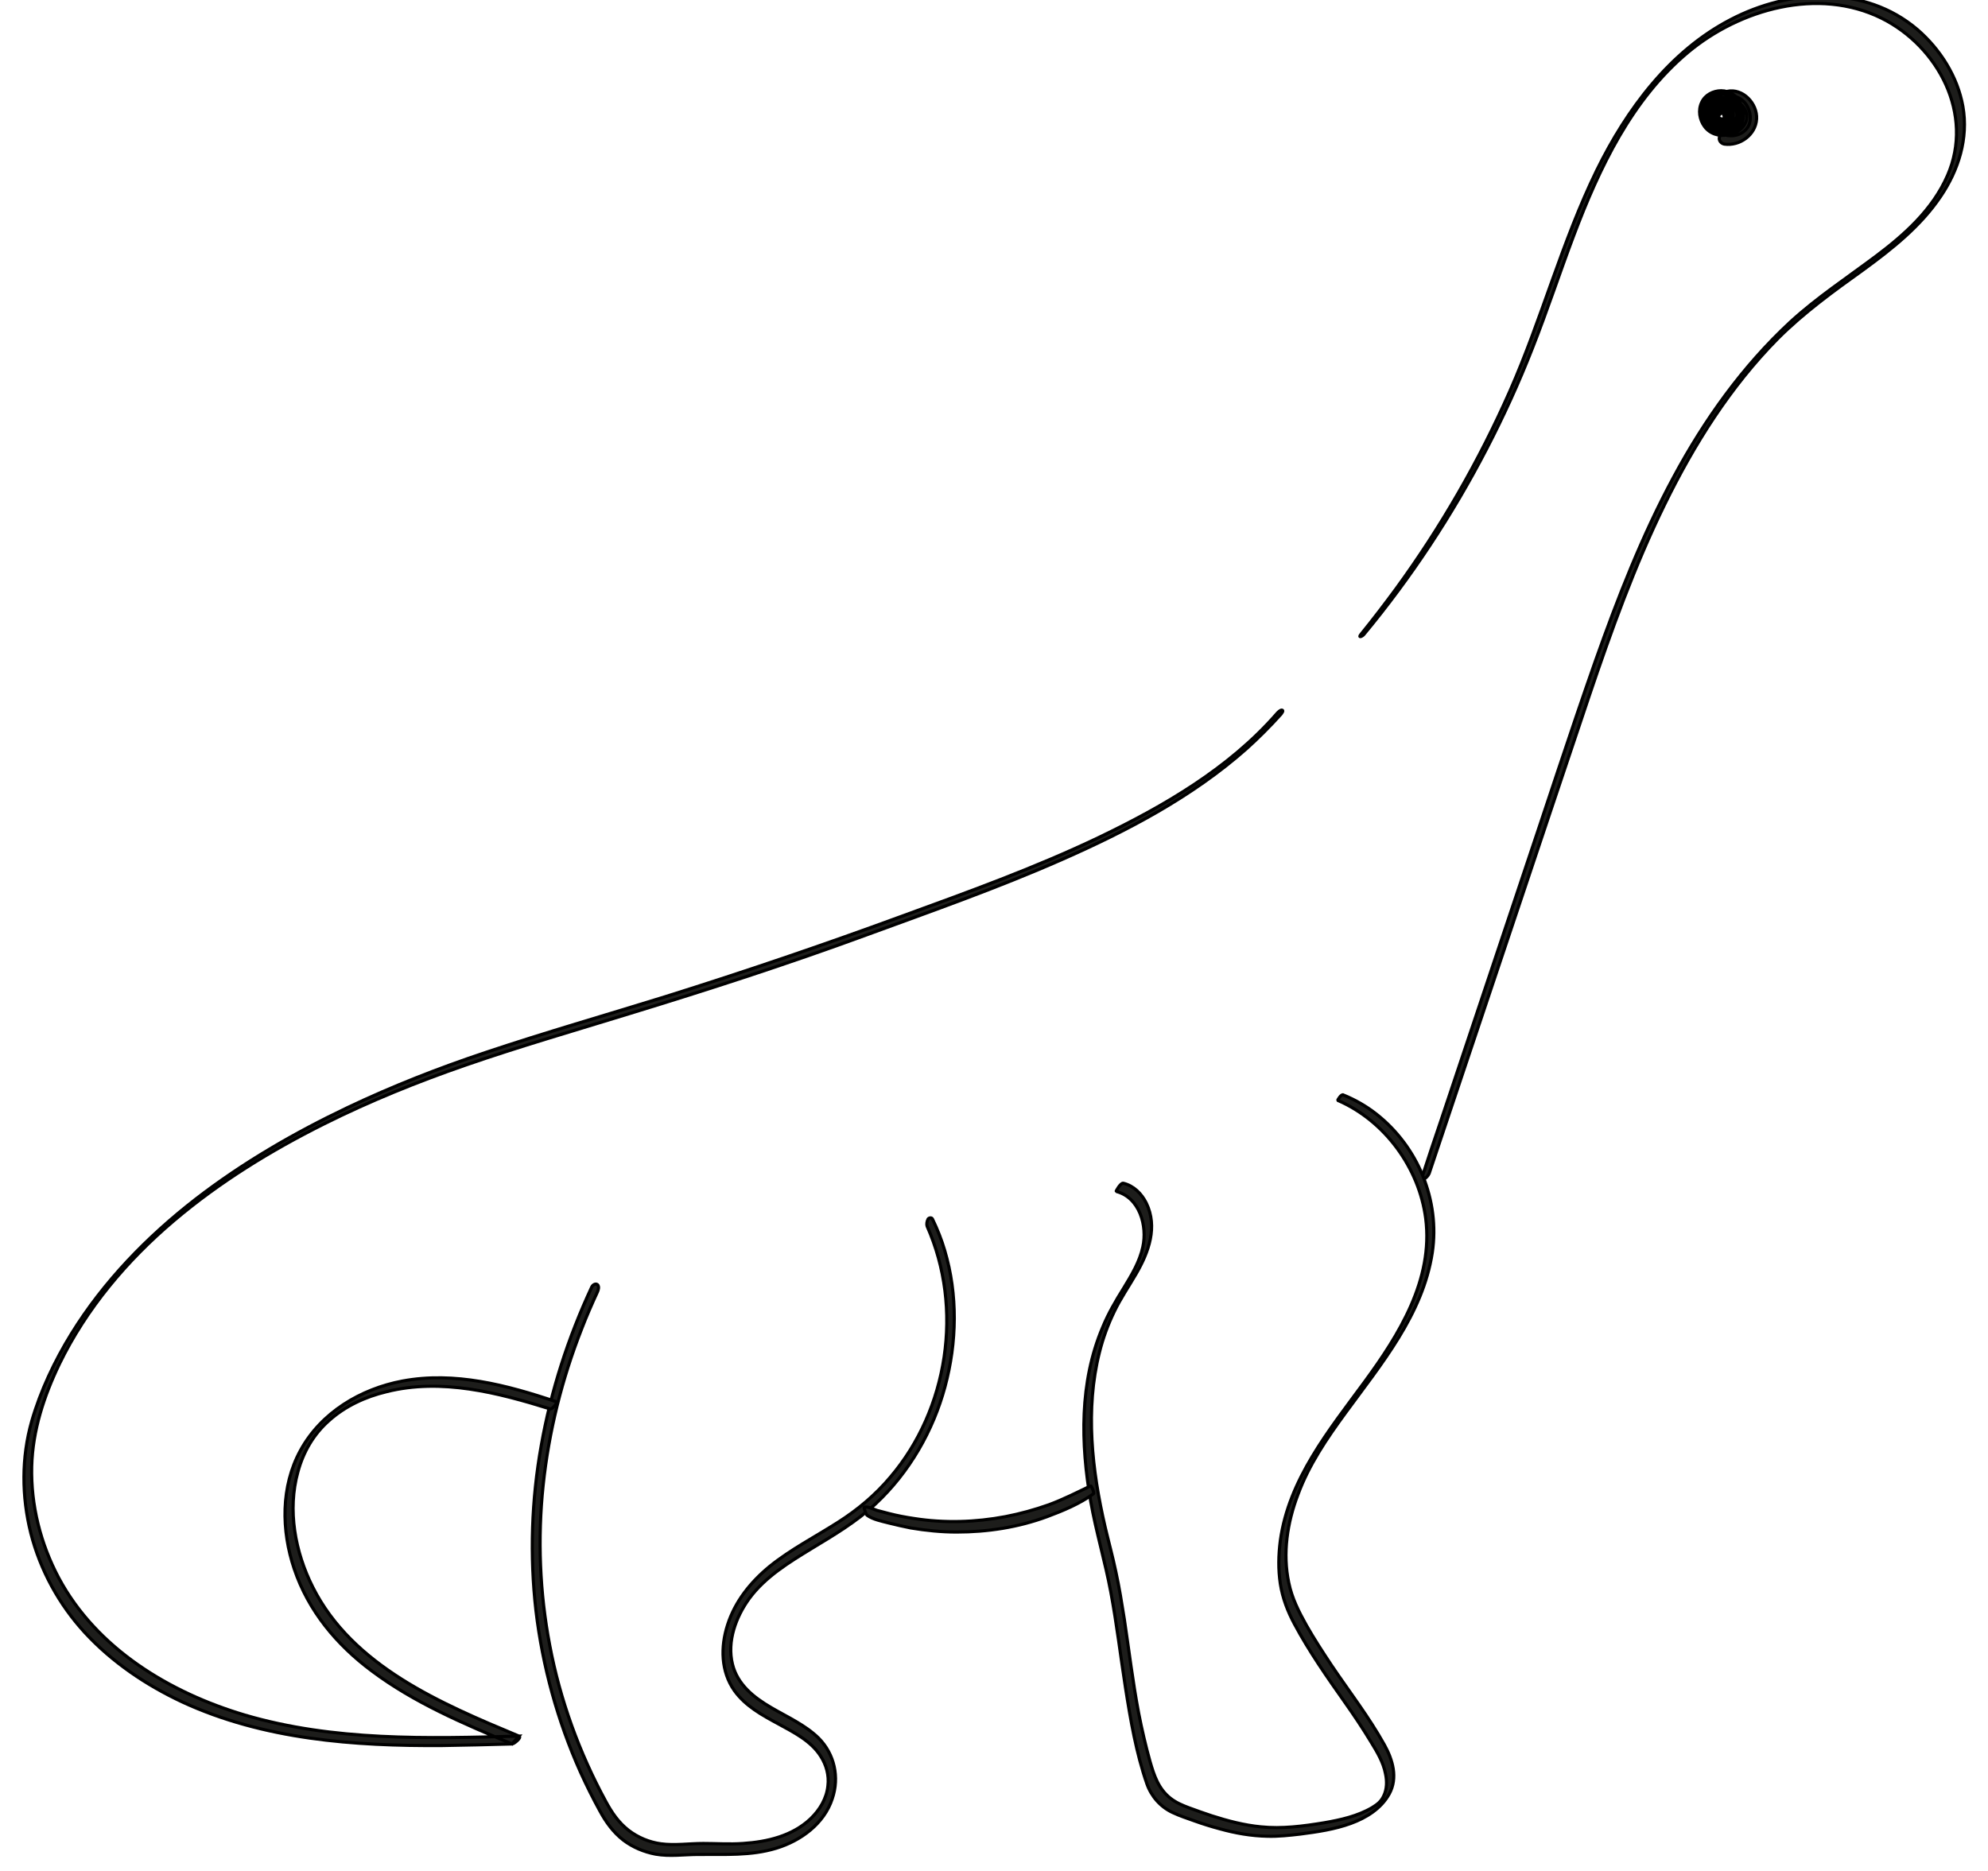
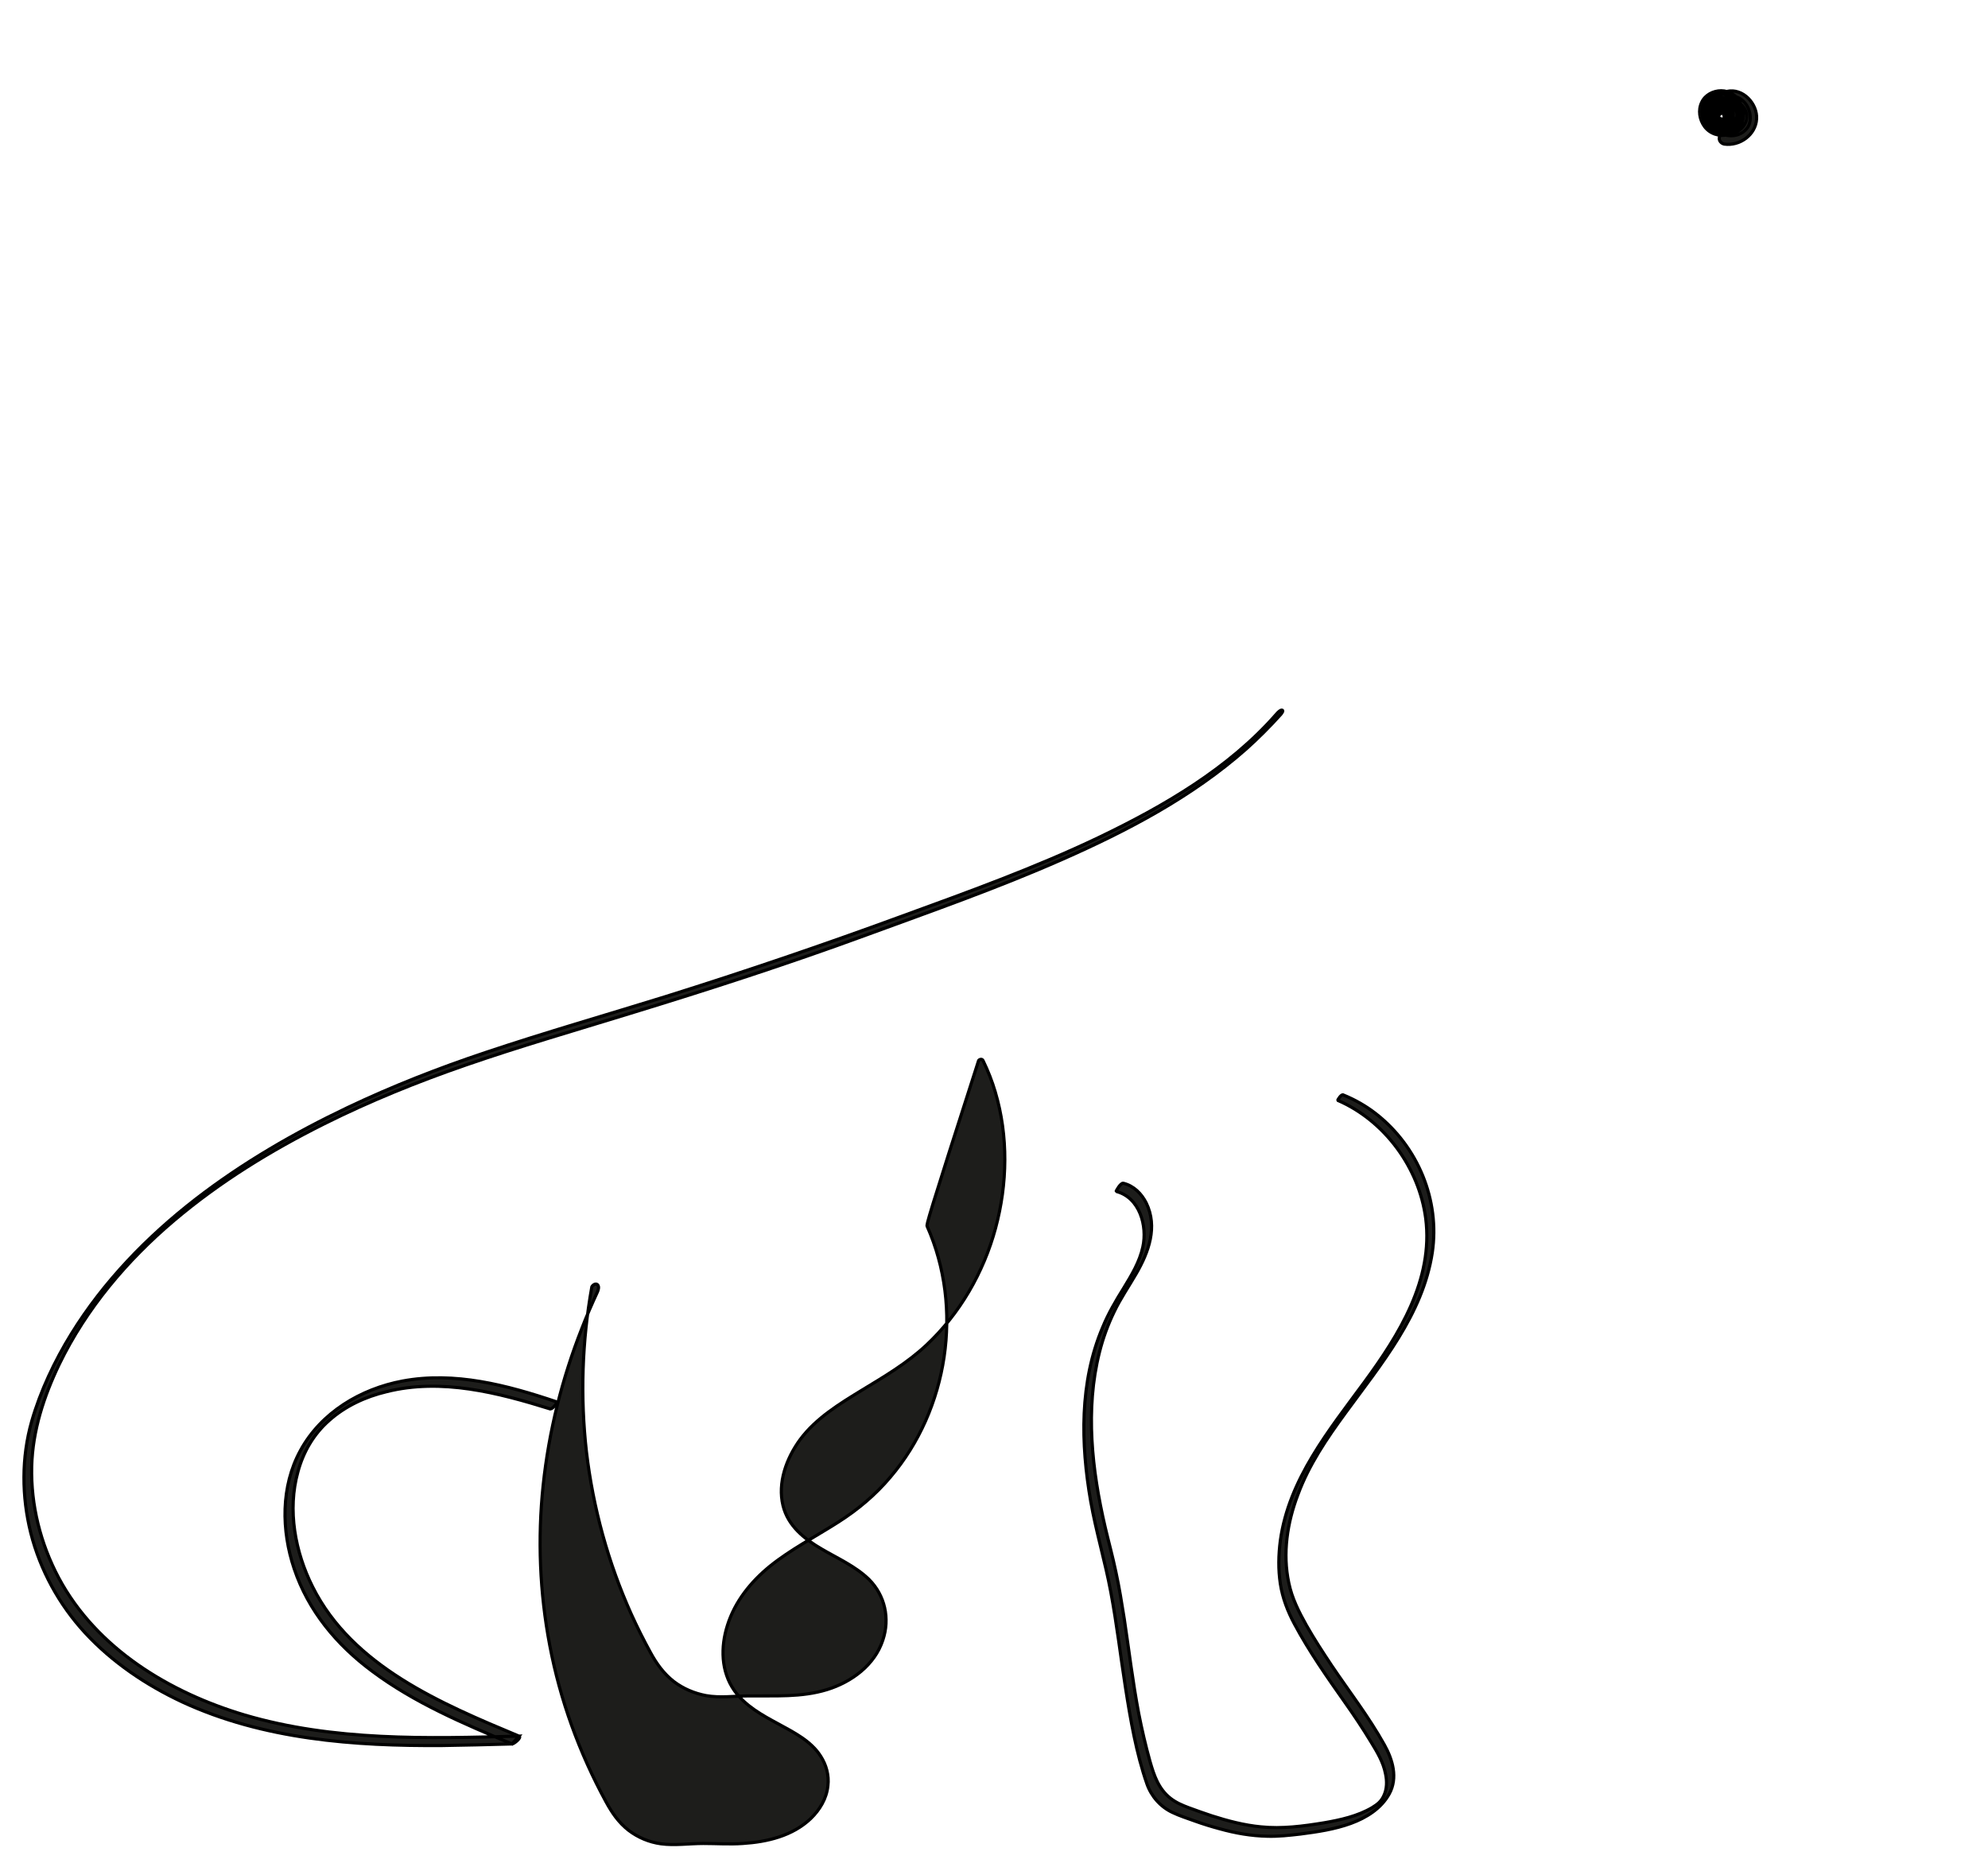
<svg xmlns="http://www.w3.org/2000/svg" id="Camada_1" x="0px" y="0px" viewBox="0 0 633.2 596" xml:space="preserve">
  <g>
    <g>
-       <path fill="#1D1D1B" stroke="#000000" stroke-miterlimit="10" d="M434.4,202.1c15.1-18.2,28.2-38.1,39.1-59.1 c5.4-10.4,10.3-21.1,14.6-32.1c4.7-11.9,8.7-24.1,13.2-36c8.1-21.4,18.4-43.2,36.3-58.2c16.5-13.8,41.5-20.9,61.7-10.9 c18.1,9,29.5,30.7,21,50.1c-4.7,10.8-13.6,18.8-22.8,25.7c-9.2,6.9-18.8,13.2-27.3,21c-15.2,14.1-27.3,31.1-37.1,49.3 c-10.1,18.7-17.8,38.5-24.9,58.5c-8.2,23.3-15.8,46.8-23.7,70.2c-8.5,25.4-17,50.8-25.5,76.2c-2.1,6.2-4.2,12.4-6.2,18.6 c-0.2,0.7,0.7,0.2,0.9,0.1c0.6-0.4,1.2-1,1.5-1.7c8.6-25.8,17.3-51.5,25.9-77.3c8.4-25,16.7-50,25.1-74.9 c7-20.7,14.4-41.3,24-60.9c9.4-19.2,20.9-37.5,36-52.8c8.3-8.3,17.7-15.1,27.2-21.9c9.2-6.7,18.3-13.9,24.7-23.4 c5.7-8.4,8.9-18.5,7.1-28.7c-1.7-9.5-7.2-18.2-14.5-24.5c-16.8-14.3-40.8-12.9-59.4-3.2c-19.5,10.1-33.2,28.7-42.7,48 c-11.1,22.7-17.5,47.3-27.7,70.4c-9.8,22.2-22,43.4-36.3,63c-3.6,4.9-7.2,9.6-11,14.3C432.4,203.3,433.8,202.8,434.4,202.1 L434.4,202.1z" />
-     </g>
+       </g>
    <g>
      <path fill="#1D1D1B" stroke="#000000" stroke-miterlimit="10" d="M426.1,350.5c15,6.5,25.9,21.5,28,37.6 c2.5,19.5-8.5,37.1-19.5,52.1c-11.3,15.4-24.1,31-26.8,50.5c-0.6,4.6-0.7,9.2,0,13.8c0.7,4.5,2.3,8.7,4.5,12.8 c4.7,8.8,10.4,16.9,16.1,25c2.9,4.1,5.7,8.3,8.3,12.6c1.9,3.1,3.9,6.4,4.6,10.1c0.5,2.3,0.5,4.9-0.6,7.1c-0.8,1.7-1.9,2.6-3.7,3.7 c-4.6,2.7-10,3.9-15.2,4.8c-6.7,1.1-13.5,2-20.2,1.3c-5.3-0.5-10.6-1.9-15.6-3.5c-2.5-0.8-4.9-1.7-7.4-2.6c-2.1-0.8-4-1.6-5.8-3 c-3.8-3-5.2-7.2-6.5-11.7c-1.4-5-2.6-10.2-3.6-15.3c-1.9-10-3.1-20.1-4.6-30.1c-0.8-5-1.6-10.1-2.7-15.1c-1-4.8-2.3-9.5-3.4-14.2 c-4.2-18.1-6.4-37.5-1.8-55.7c1.1-4.4,2.7-8.8,4.7-12.9c2-4.2,4.7-8.1,7-12.1c4-6.9,6.9-14.9,3.2-22.5c-1.5-3-4-5.5-7.3-6.3 c-0.9-0.2-2.4,2.6-2.3,2.6c7.5,1.9,10,11,8.5,17.7c-1,4.7-3.6,9-6.1,13.1c-2.5,4-4.9,8.1-6.7,12.5c-7.4,17.4-7,37.1-3.8,55.4 c1.7,9.7,4.6,19.2,6.4,28.9c1.9,10.1,3.1,20.4,4.7,30.6s3.4,20.7,6.8,30.5c1.4,4,4.3,7.3,8.1,9.1c2.3,1.1,4.8,1.9,7.3,2.8 c2.5,0.9,5.1,1.7,7.7,2.4c5,1.4,10.1,2.3,15.3,2.4c3.5,0.1,7-0.3,10.5-0.7c5.4-0.7,10.9-1.5,16.1-3.4c4.9-1.8,9.6-4.7,12.2-9.4 c2.8-5.1,1.1-10.9-1.6-15.7c-4.9-8.8-11.1-16.8-16.7-25.1c-2.8-4.2-5.6-8.5-8.1-12.9c-2.4-4.3-4.6-8.6-5.6-13.5 c-2-9.4-0.5-19.2,2.9-28.1c3.5-9.5,9.2-17.9,15.2-26.1c11.3-15.5,24.6-31.3,27.6-51c2.5-16.7-4.6-33.8-17.9-44.2 c-3.2-2.5-6.7-4.5-10.4-6C427.3,348.3,426,350.4,426.1,350.5L426.1,350.5z" />
    </g>
    <g>
-       <path fill="#1D1D1B" stroke="#000000" stroke-miterlimit="10" d="M295.3,390.6c5.8,13.1,7.5,27.6,5.4,41.7 c-2.1,14-7.9,27.4-17.1,38.2c-4.8,5.7-10.4,10.4-16.7,14.4c-7.2,4.6-15,8.6-21.7,14c-6.1,5-11.1,11.2-13.5,18.8 c-2.2,6.9-2.1,14.7,2.2,20.8c3.5,4.9,8.8,7.8,14,10.6c4.9,2.7,10.4,5.4,13.5,10.3c1.8,2.8,2.7,6.1,2.3,9.4 c-0.4,4.1-2.6,7.7-5.5,10.5c-5.8,5.5-13.8,7.4-21.6,7.9c-4.2,0.3-8.4,0-12.6,0c-4.5,0-9.1,0.7-13.5,0.1c-3.7-0.5-7.3-2-10.3-4.3 c-3.2-2.5-5.3-5.6-7.2-9.1c-8.5-15.6-14.6-32.4-17.9-49.8c-3.2-16.8-3.9-34-2.1-51c1.8-17.1,6-33.9,12.3-49.9 c1.5-3.9,3.2-7.8,5-11.7c0.3-0.7,0.6-1.7,0-2.3c-0.6-0.5-1.5,0.1-1.8,0.7c-7.5,16.1-13,33-16.1,50.5c-3.1,17.3-3.7,35.1-1.7,52.6 c2.1,17.8,6.9,35.2,14.2,51.5c1.9,4.2,4,8.4,6.2,12.4c1.9,3.5,4.2,6.7,7.4,9.2c3,2.3,6.6,3.8,10.3,4.5c4.5,0.8,9.1,0.1,13.6,0.1 c8.4-0.1,16.7,0.5,24.9-2c7.8-2.4,15.2-7.8,17.8-15.8c2.3-6.8,0.7-14.2-4.4-19.3c-4.3-4.2-10-6.7-15.1-9.7 c-5.5-3.2-10.7-7.3-12.3-13.8c-1.8-7.3,1.1-15.1,5.4-21c5.1-6.9,12.7-11.5,19.9-15.9c7.1-4.3,14.2-8.5,20.3-14.2 c10.7-10,18.3-23.2,22.1-37.3c3.8-14.1,4.1-29.3-0.1-43.4c-1-3.4-2.3-6.7-3.9-10c-0.3-0.6-1.1-0.4-1.4,0 C295.2,389.1,295.1,390,295.3,390.6L295.3,390.6z" />
+       <path fill="#1D1D1B" stroke="#000000" stroke-miterlimit="10" d="M295.3,390.6c5.8,13.1,7.5,27.6,5.4,41.7 c-2.1,14-7.9,27.4-17.1,38.2c-4.8,5.7-10.4,10.4-16.7,14.4c-7.2,4.6-15,8.6-21.7,14c-6.1,5-11.1,11.2-13.5,18.8 c-2.2,6.9-2.1,14.7,2.2,20.8c3.5,4.9,8.8,7.8,14,10.6c4.9,2.7,10.4,5.4,13.5,10.3c1.8,2.8,2.7,6.1,2.3,9.4 c-0.4,4.1-2.6,7.7-5.5,10.5c-5.8,5.5-13.8,7.4-21.6,7.9c-4.2,0.3-8.4,0-12.6,0c-4.5,0-9.1,0.7-13.5,0.1c-3.7-0.5-7.3-2-10.3-4.3 c-3.2-2.5-5.3-5.6-7.2-9.1c-8.5-15.6-14.6-32.4-17.9-49.8c-3.2-16.8-3.9-34-2.1-51c1.8-17.1,6-33.9,12.3-49.9 c1.5-3.9,3.2-7.8,5-11.7c0.3-0.7,0.6-1.7,0-2.3c-0.6-0.5-1.5,0.1-1.8,0.7c-3.1,17.3-3.7,35.1-1.7,52.6 c2.1,17.8,6.9,35.2,14.2,51.5c1.9,4.2,4,8.4,6.2,12.4c1.9,3.5,4.2,6.7,7.4,9.2c3,2.3,6.6,3.8,10.3,4.5c4.5,0.8,9.1,0.1,13.6,0.1 c8.4-0.1,16.7,0.5,24.9-2c7.8-2.4,15.2-7.8,17.8-15.8c2.3-6.8,0.7-14.2-4.4-19.3c-4.3-4.2-10-6.7-15.1-9.7 c-5.5-3.2-10.7-7.3-12.3-13.8c-1.8-7.3,1.1-15.1,5.4-21c5.1-6.9,12.7-11.5,19.9-15.9c7.1-4.3,14.2-8.5,20.3-14.2 c10.7-10,18.3-23.2,22.1-37.3c3.8-14.1,4.1-29.3-0.1-43.4c-1-3.4-2.3-6.7-3.9-10c-0.3-0.6-1.1-0.4-1.4,0 C295.2,389.1,295.1,390,295.3,390.6L295.3,390.6z" />
    </g>
    <g>
-       <path fill="#1D1D1B" stroke="#000000" stroke-miterlimit="10" d="M347.4,473.3c-4.4,2.1-8.7,4.3-13.3,6c-4.5,1.6-9.2,2.9-13.9,3.8 c-9.5,1.8-19.4,2.1-29,0.6c-2.7-0.4-5.4-0.9-8.1-1.6c-1.3-0.3-2.5-0.7-3.8-1c-1.2-0.4-2.8-1.3-4-1c-0.3,0.1,0.6,2.3,0.8,2.5 c1.9,1.4,4.6,1.9,6.9,2.5s4.7,1.1,7.1,1.6c4.8,0.8,9.7,1.3,14.6,1.3c9.8,0,19.6-1.5,28.8-4.9c5.1-1.9,10.4-4.1,14.8-7.3 C348.6,475.5,347.6,473.2,347.4,473.3L347.4,473.3z" />
-     </g>
+       </g>
    <g>
      <path fill="#1D1D1B" stroke="#000000" stroke-miterlimit="10" d="M177.2,446.5c-15.7-5.3-32.4-9.7-49-6.6 c-13.3,2.5-25.9,10-32.5,22.1c-6.3,11.5-6.1,25.5-2,37.7c4.5,13.4,13.5,24.2,24.8,32.6c13.5,10.1,29.1,16.7,44.6,23.2 c0.7-0.8,1.5-1.7,2.2-2.5c-29.2,0.8-59.1,1.6-87.3-6.7c-23.9-7.1-47.2-21.1-59.3-43.7c-5.8-10.9-8.9-23.2-8.6-35.5 c0.3-11.5,3.9-22.4,8.8-32.6c8.6-17.7,21.5-33,36.5-45.7c14.5-12.3,30.8-22.3,47.8-30.8c14.6-7.3,29.7-13.4,45-18.7 c17.3-6,35-11.1,52.5-16.5c25.2-7.7,50.2-15.8,75-24.9c21-7.7,42.1-15.1,62.5-24.1c20.9-9.2,41.5-20,58.7-35.2 c3.9-3.5,7.6-7.2,11.1-11.1c0.2-0.3,0.9-1.1,0.4-1.3s-1.6,0.9-1.8,1.2c-15.2,17.4-35.9,29.4-56.5,39.3 c-20.5,9.8-41.9,17.5-63.3,25.3c-24.8,9.1-49.8,17.6-75,25.5c-19,5.9-38.2,11.4-57,17.7c-15,5-29.8,10.8-44.1,17.6 c-17,8.1-33.4,17.6-48.3,29.1c-15.5,12-29.4,26.3-39.7,43c-5.3,8.6-9.8,18.1-12.6,27.8c-3.3,11.6-3.2,24-0.3,35.6 c3,11.8,9,22.8,17.3,31.8c8.7,9.4,19.4,16.6,30.9,22c25.9,12,54.8,14.1,82.9,13.9c7.4-0.1,14.8-0.3,22.2-0.5 c0.6,0,3.2-2.1,2.2-2.5c-24.7-10.3-53-22.2-65.7-47.5c-5.6-11.1-8.1-24.5-4.7-36.7c1.7-6.3,5-12,9.9-16.3 c5.1-4.6,11.6-7.6,18.3-9.2c17.5-4.4,35.5,0.3,52.2,5.5C176,448.8,177.8,446.7,177.2,446.5L177.2,446.5z" />
    </g>
    <g>
      <path fill="#1D1D1B" stroke="#000000" stroke-miterlimit="10" d="M547.2,37.8c-0.2-0.5,0.3-1.2,0.7-1.5c0.2-0.2,0.5-0.3,0.8-0.2 c0,0,0.2,0.1,0.1,0.1c0.1,0,0.2,0.2,0.1,0.1c0.2,0.4,0.4,0.9,0.2,1.3c0,0.1-0.3,0.4-0.2,0.3c-0.1,0.1-0.1,0.1,0,0 c-0.1,0-0.2,0-0.3,0c-0.6-0.1-1.5,0-2.2,0.1c-1.3,0-1.2,1.9-0.3,2.5c1.8,1.1,4.1,0.6,5.3-1c1.4-1.8,0.6-4.1-1-5.4 c-1.7-1.3-4.1-1.2-5.4,0.6c-1.2,1.6-1,3.9,0.3,5.3c0.5,0.5,1.4,0.7,2,0.2s0.5-1.5,0-2c-0.3-0.3-0.4-0.4-0.4-0.9 c0-0.3,0-0.7,0.1-1.1c0.2-0.7,0.7-1.4,1.4-1.5c0.9-0.2,1.7,0.3,2.2,0.9c0.1,0.2,0.4,0.6,0.4,0.9c0,0.1,0,0.7,0,0.4 c0,0.1-0.2,0.6-0.1,0.3c0,0.1-0.3,0.4-0.2,0.3c0.1-0.1-0.2,0.2-0.3,0.2c-0.1,0.1,0.2-0.1-0.1,0.1c-0.1,0-0.6,0.2-0.3,0.1 c-0.1,0-0.3,0.1-0.4,0.1c-0.1,0-0.5,0-0.4,0s-0.3,0-0.4,0c-0.2,0-0.4-0.1-0.6-0.1c0.3,0.1-0.1,0-0.2-0.1c-0.2,0-0.3-0.1-0.5-0.2 c0,0-0.4-0.2-0.2-0.1c0.2,0.1,0,0-0.1-0.1c-0.2-0.1-0.3-0.2-0.5-0.3s0.2,0.2,0,0c-0.1-0.1-0.1-0.1-0.2-0.2 c-0.1-0.1-0.1-0.1-0.1-0.2c0,0.1,0.1,0.3,0.1,0.1c-0.1-0.1-0.2-0.4-0.1-0.1c0-0.1,0-0.2-0.1-0.3c0-0.2,0,0.3,0,0 c0-0.1,0-0.2,0-0.3c0-0.2,0,0.2,0,0c0-0.1,0.2-0.5,0.1-0.3c0.1-0.2,0.2-0.3,0.3-0.4c-0.2,0.2,0.2-0.2,0.3-0.2 c-0.2,0.2,0.1-0.1,0.2-0.1c0,0,0.4-0.1,0.2-0.1s0.1,0,0.1,0c0.1,0,0.6-0.1,0.3-0.1c0.2,0,0.4,0,0.6,0c0.5,0.1,1.2,0.4,1.7,0.7 c0.1,0.1,0.1,0.1,0.2,0.2c0.2,0.2-0.2-0.3,0,0c0.1,0.1,0.2,0.2,0.4,0.4c0.1,0.1,0.1,0.1,0.2,0.2c-0.2-0.3-0.1-0.1,0,0 c0,0.1,0.1,0.2,0.1,0.3c0.1,0.2-0.1-0.2,0,0c0,0.1,0.1,0.2,0.1,0.3c0,0.2,0-0.2,0,0c0,0.1,0,0.2,0,0.2c0,0.2,0.1-0.3,0,0.1 c0,0.1-0.1,0.5-0.1,0.3c0,0.1-0.1,0.2-0.1,0.3c0,0-0.3,0.4-0.1,0.2c-0.1,0.1-0.2,0.3-0.4,0.4c-0.3,0.3,0.1-0.1-0.1,0 c-0.1,0-0.1,0.1-0.2,0.1c-0.1,0-0.2,0.1-0.3,0.1c0.1,0,0.2,0,0,0c-0.1,0-0.2,0-0.3,0s-0.4,0-0.2,0c-0.2,0-0.4,0-0.5,0 s-0.2,0-0.3,0c0.2,0,0,0-0.1,0c-0.2-0.1-0.4-0.1-0.6-0.2c-0.1,0-0.2-0.1-0.3-0.1c0.2,0.1,0,0-0.1-0.1 C547.5,38.1,547.3,38,547.2,37.8c-0.2,0-0.2-0.1-0.3-0.1c0.1,0,0.2,0.2,0,0c-0.1-0.1-0.3-0.3-0.4-0.4c-0.3-0.3,0.1,0.1,0-0.1 c-0.1-0.1-0.1-0.2-0.2-0.3c-0.2-0.4-0.3-0.9,0-1.5c0.1-0.2,0.2-0.3,0.3-0.5c-0.1,0.2,0.2-0.2,0.3-0.2c0,0,0.3-0.2,0.1-0.1 c0.1,0,0.1-0.1,0.2-0.1c0.1,0,0.2-0.1,0.2-0.1c0.3-0.1-0.1,0,0.2-0.1c0.2,0,0.3-0.1,0.5-0.1c0.1,0,0.2,0,0.3,0c-0.2,0,0,0,0.1,0 c0.2,0,0.4,0,0.6,0.1c0.1,0,0.2,0,0.3,0.1c-0.2,0,0.1,0,0.1,0c0.2,0.1,0.4,0.1,0.6,0.2c0.1,0,0.2,0.1,0.3,0.1c-0.1,0-0.2-0.1,0,0 s0.3,0.2,0.5,0.3c0.1,0.1,0.2,0.1,0.3,0.2c0.1,0.1-0.1-0.1,0.1,0.1c0.1,0.1,0.3,0.3,0.4,0.4c0.2,0.2-0.2-0.3,0,0.1 c0,0.1,0.1,0.2,0.1,0.2c0.1,0.2,0.2,0.5,0.2,0.7c0,0.4,0,0.5-0.2,0.9c0,0-0.1,0.2-0.2,0.3c0,0.1-0.1,0.1-0.1,0.2 c0.1-0.2-0.1,0.1-0.1,0.1c-0.5,0.5-1,0.7-1.6,0.9c-0.8,0.2-1.3,0.2-2.2,0c0.2,0.1-0.3-0.1-0.4-0.1c-0.2-0.1-0.4-0.1-0.6-0.2 c0.3,0.1-0.2-0.1-0.2-0.2c-0.1,0-0.1-0.1-0.2-0.2c-0.3-0.2,0.2,0.2-0.1-0.1c-0.1-0.1-0.2-0.3-0.3-0.4c0.2,0.3-0.1-0.2-0.1-0.3 c-0.1-0.2,0.1,0.3,0-0.1c0-0.1-0.1-0.2-0.1-0.3c0-0.2-0.1-0.5,0-0.7c0.2-1.8,2-3.3,3.7-3.4c0.5,0,1,0.1,1.4,0.3 c-0.2-0.1,0.3,0.2,0.3,0.2c0.3,0.2,0.1,0.1,0,0c0.1,0.1,0.2,0.2,0.3,0.3c0.2,0.2,0.4,0.5,0.5,0.8s0.3,0.9,0.3,1.2 c0.1,0.9-0.1,1.6-0.5,2.3s-1.2,1.2-2.2,1.4c-1.9,0.3-3.6-1.3-2.8-3.2c0.3-0.8,1.1-1.2,1.9-1.2c0.3,0,0.8,0.1,0.9,0.2 c0.3,0.2,0.2,0.1,0.4,0.3c0.4,0.4,0-0.1,0.1,0.1c0,0.1,0.1,0.3,0.1,0.2c0.2,0.6,0,1.4-0.6,1.9c-0.2,0.2-0.5,0.3-0.8,0.3 c-0.2,0-0.5-0.2-0.7-0.3c-0.4-0.4-0.8-1.2-0.4-1.8c0.3-0.7,1.1-1,1.9-1c0.8,0,1.4,0.3,1.7,0.9c0.4,0.8,0.3,1.8-0.1,2.6 c-0.9,1.9-3.6,2.3-5.3,1.2c-1.5-1-2.3-3.1-1.7-5c0.5-1.8,2.4-2.8,4.2-2.8c2,0,3.2,1.3,3.4,3.1s-0.8,3.6-2.6,4 c-0.9,0.2-1.8,0.1-2.6-0.3c-0.7-0.3-1.3-0.8-1.5-1.5c-0.6-1.6,0.4-3.7,1.9-4.4c0.8-0.4,1.5-0.4,2.3,0c-0.2-0.1,0.3,0.2,0.4,0.3 c0,0,0.3,0.2,0.1,0.1c-0.1-0.1,0.1,0.1,0.1,0.1c0.2,0.2,0.3,0.4,0.5,0.6c-0.1-0.2,0.2,0.4,0.3,0.5c0.3,0.5,0.5,1.5,0.4,2 s-0.2,0.7-0.4,1s-0.1,0.2-0.3,0.4c-0.1,0.1-0.2,0.1-0.2,0.2c-0.1,0-0.1,0.1-0.2,0.1c0.1-0.1,0.1-0.1,0,0c-1.4,0.8-3,0.5-4.2-0.5 c0.2,0.2-0.2-0.2-0.2-0.2c-0.1-0.1-0.1-0.2-0.2-0.2c0.2,0.2,0,0,0-0.1s-0.3-0.6-0.2-0.4c0-0.1-0.1-0.2-0.1-0.3c-0.1-0.2,0,0,0-0.1 c-0.1-0.8,0.2-1.5,0.7-2c0.1-0.2,0.3-0.3,0.5-0.5c0.1-0.1,0.5-0.4,0.4-0.3c0.3-0.2,1-0.5,1.1-0.5c0.5-0.1,0.9-0.2,1.2-0.1 c0.1,0,0.6,0.1,0.4,0c0.1,0,0.2,0.1,0.3,0.1c0,0,0.4,0.2,0.2,0.1c0.3,0.1,0.5,0.4,0.8,0.5c0.4,0.2,0.7,0.1,1,0.1 c0.1,0,0.2,0,0.3,0c0.3,0.1-0.3-0.1,0.1,0c0.1,0,0.2,0.1,0.3,0.1c0.3,0.1,0,0,0.1,0.1c0.2,0.1,0.4,0.3,0.6,0.4 c-0.2-0.2,0.2,0.2,0.2,0.3c0.1,0.1,0.1,0.2,0.2,0.2c0.3,0.4-0.1-0.2,0.1,0.1c0.1,0.2,0.3,0.5,0.4,0.7c0.1,0.2,0.2,0.6,0.3,1.1 c0,0,0,0.3,0,0.1c0,0.1,0,0.2,0,0.3s0,0.2,0,0.3c0,0,0,0.5,0,0.2c-0.1,0.9-0.5,1.5-1.2,2c0.2-0.1-0.3,0.2-0.3,0.2 c-0.1,0.1-0.5,0.2-0.5,0.2c-0.1,0-0.4,0.1-0.6,0.1c-0.2,0-0.5,0-0.5,0c-0.2,0-0.5,0-0.7-0.1c-0.1,0-0.6-0.1-0.4-0.1 c-0.2-0.1-0.5-0.1-0.7-0.2c-0.1,0-0.2-0.1-0.3-0.1s-0.1,0,0,0c-0.1,0-0.1-0.1-0.2-0.1c-0.2-0.1-0.4-0.3-0.6-0.4c0,0-0.2-0.2,0,0 c-0.1-0.1-0.2-0.1-0.2-0.2c-0.1-0.1-0.4-0.5-0.2-0.3c-0.2-0.2-0.3-0.5-0.4-0.7C547.4,38.2,547.3,38,547.2,37.8 c0.1-0.1,0-0.2,0-0.4c-0.1-0.2-0.1-0.4-0.1-0.6c0-0.5,0.1-1,0.3-1.4c0.7-1.7,2.5-3.3,4.4-3.2c2,0,3.6,1.5,4.2,3.1 c0.8,1.9,0.3,4-1.2,5.5s-3.5,2.2-5.6,1.9c-0.9-0.1-1.6,0.6-1.6,1.4c0,0.9,0.7,1.6,1.6,1.8c4.9,0.7,10-2.9,10.3-8 c0.3-4.9-4.4-9.9-9.4-8.8c-4.8,1-7.9,6.9-4.9,11.1c2.5,3.5,8.4,4.3,11.2,0.7c1.5-1.9,1.3-4.6,0.3-6.7c-1.1-2.3-3.4-3.8-6-3.7 c0.4,0.1,0.8,0.2,1.2,0.3c-4.2-3.1-11,1-9.7,6.3c1.2,4.7,8.3,6.5,11.2,2.3c2.8-4.2-1.7-11-6.7-9.6c-2.6,0.7-4.3,3.1-4.6,5.7 c-0.3,2.8,1.5,5.2,4.1,6.2c2.3,0.9,5.2,0.6,7-1.3c1.9-2,2.2-4.9,1.2-7.4s-3.5-4.1-6.2-4.1c-2.5,0-5.1,1.3-6.2,3.7 c-1.2,2.5-0.7,5.5,0.9,7.7c1.7,2.3,4.7,3.3,7.4,2.6c2.9-0.8,4.6-3.6,4.1-6.6c-0.5-2.8-3.2-4.7-6-4.2c-2.7,0.5-4.4,3.1-3.4,5.7 c1,2.6,4.2,4.3,6.6,2.4c2-1.6,2.2-5,0.3-6.7c-2.1-1.9-5.7-1.7-7.3,0.7s-0.7,5.9,1.7,7.5c2.5,1.6,6,1.1,7.8-1.3 c1.5-1.9,1.5-4.6,0.5-6.7c-1-2.4-3.5-3.9-6.1-3.6s-5,2.5-5.5,5.1c-0.4,2.3,0.6,4.6,2.6,5.7c3.5,2,9.3,0.8,9.4-4 c0.1-4.2-5.7-7.2-9.2-5.1c-2,1.1-2.7,3.5-1.8,5.6c0.8,2,2.8,3.3,4.9,3.7c2,0.4,4.2-0.2,5.1-2.2c1-2.1,0-4.2-1.6-5.6 c-1.4-1.2-3.5-1.9-5.4-1.4c-2.1,0.5-3.3,2.6-2.9,4.6c0.7,3.5,6.2,5.1,8.9,2.9c1.9-1.6,1.4-4.7-0.2-6.3c-1.9-2-5.3-2.5-7.2-0.2 c-1.6,1.9-1.6,4.9,0.1,6.7c0.7-0.6,1.3-1.2,2-1.8C547.4,38,547.3,38,547.2,37.8C547.3,38,547.2,37.8,547.2,37.8l-0.1-0.3 c0-0.3,0.1-0.7,0.2-1c0.3-0.5,1-0.8,1.6-0.3c1.3,0.9-0.5,2.6-1.5,2c-0.1,0.8-0.2,1.6-0.3,2.5c0.5,0,1.1,0,1.6-0.1 c0.6,0,1.2,0,1.7-0.3c0.6-0.4,1-1,1.2-1.7c0.4-1.4,0-3.1-1.1-4.1c-1.3-1.2-3.2-1.3-4.6-0.1c-1.3,1.1-1.7,3-1,4.5 C545.8,40.3,547.9,39.3,547.2,37.8L547.2,37.8z" />
    </g>
  </g>
</svg>